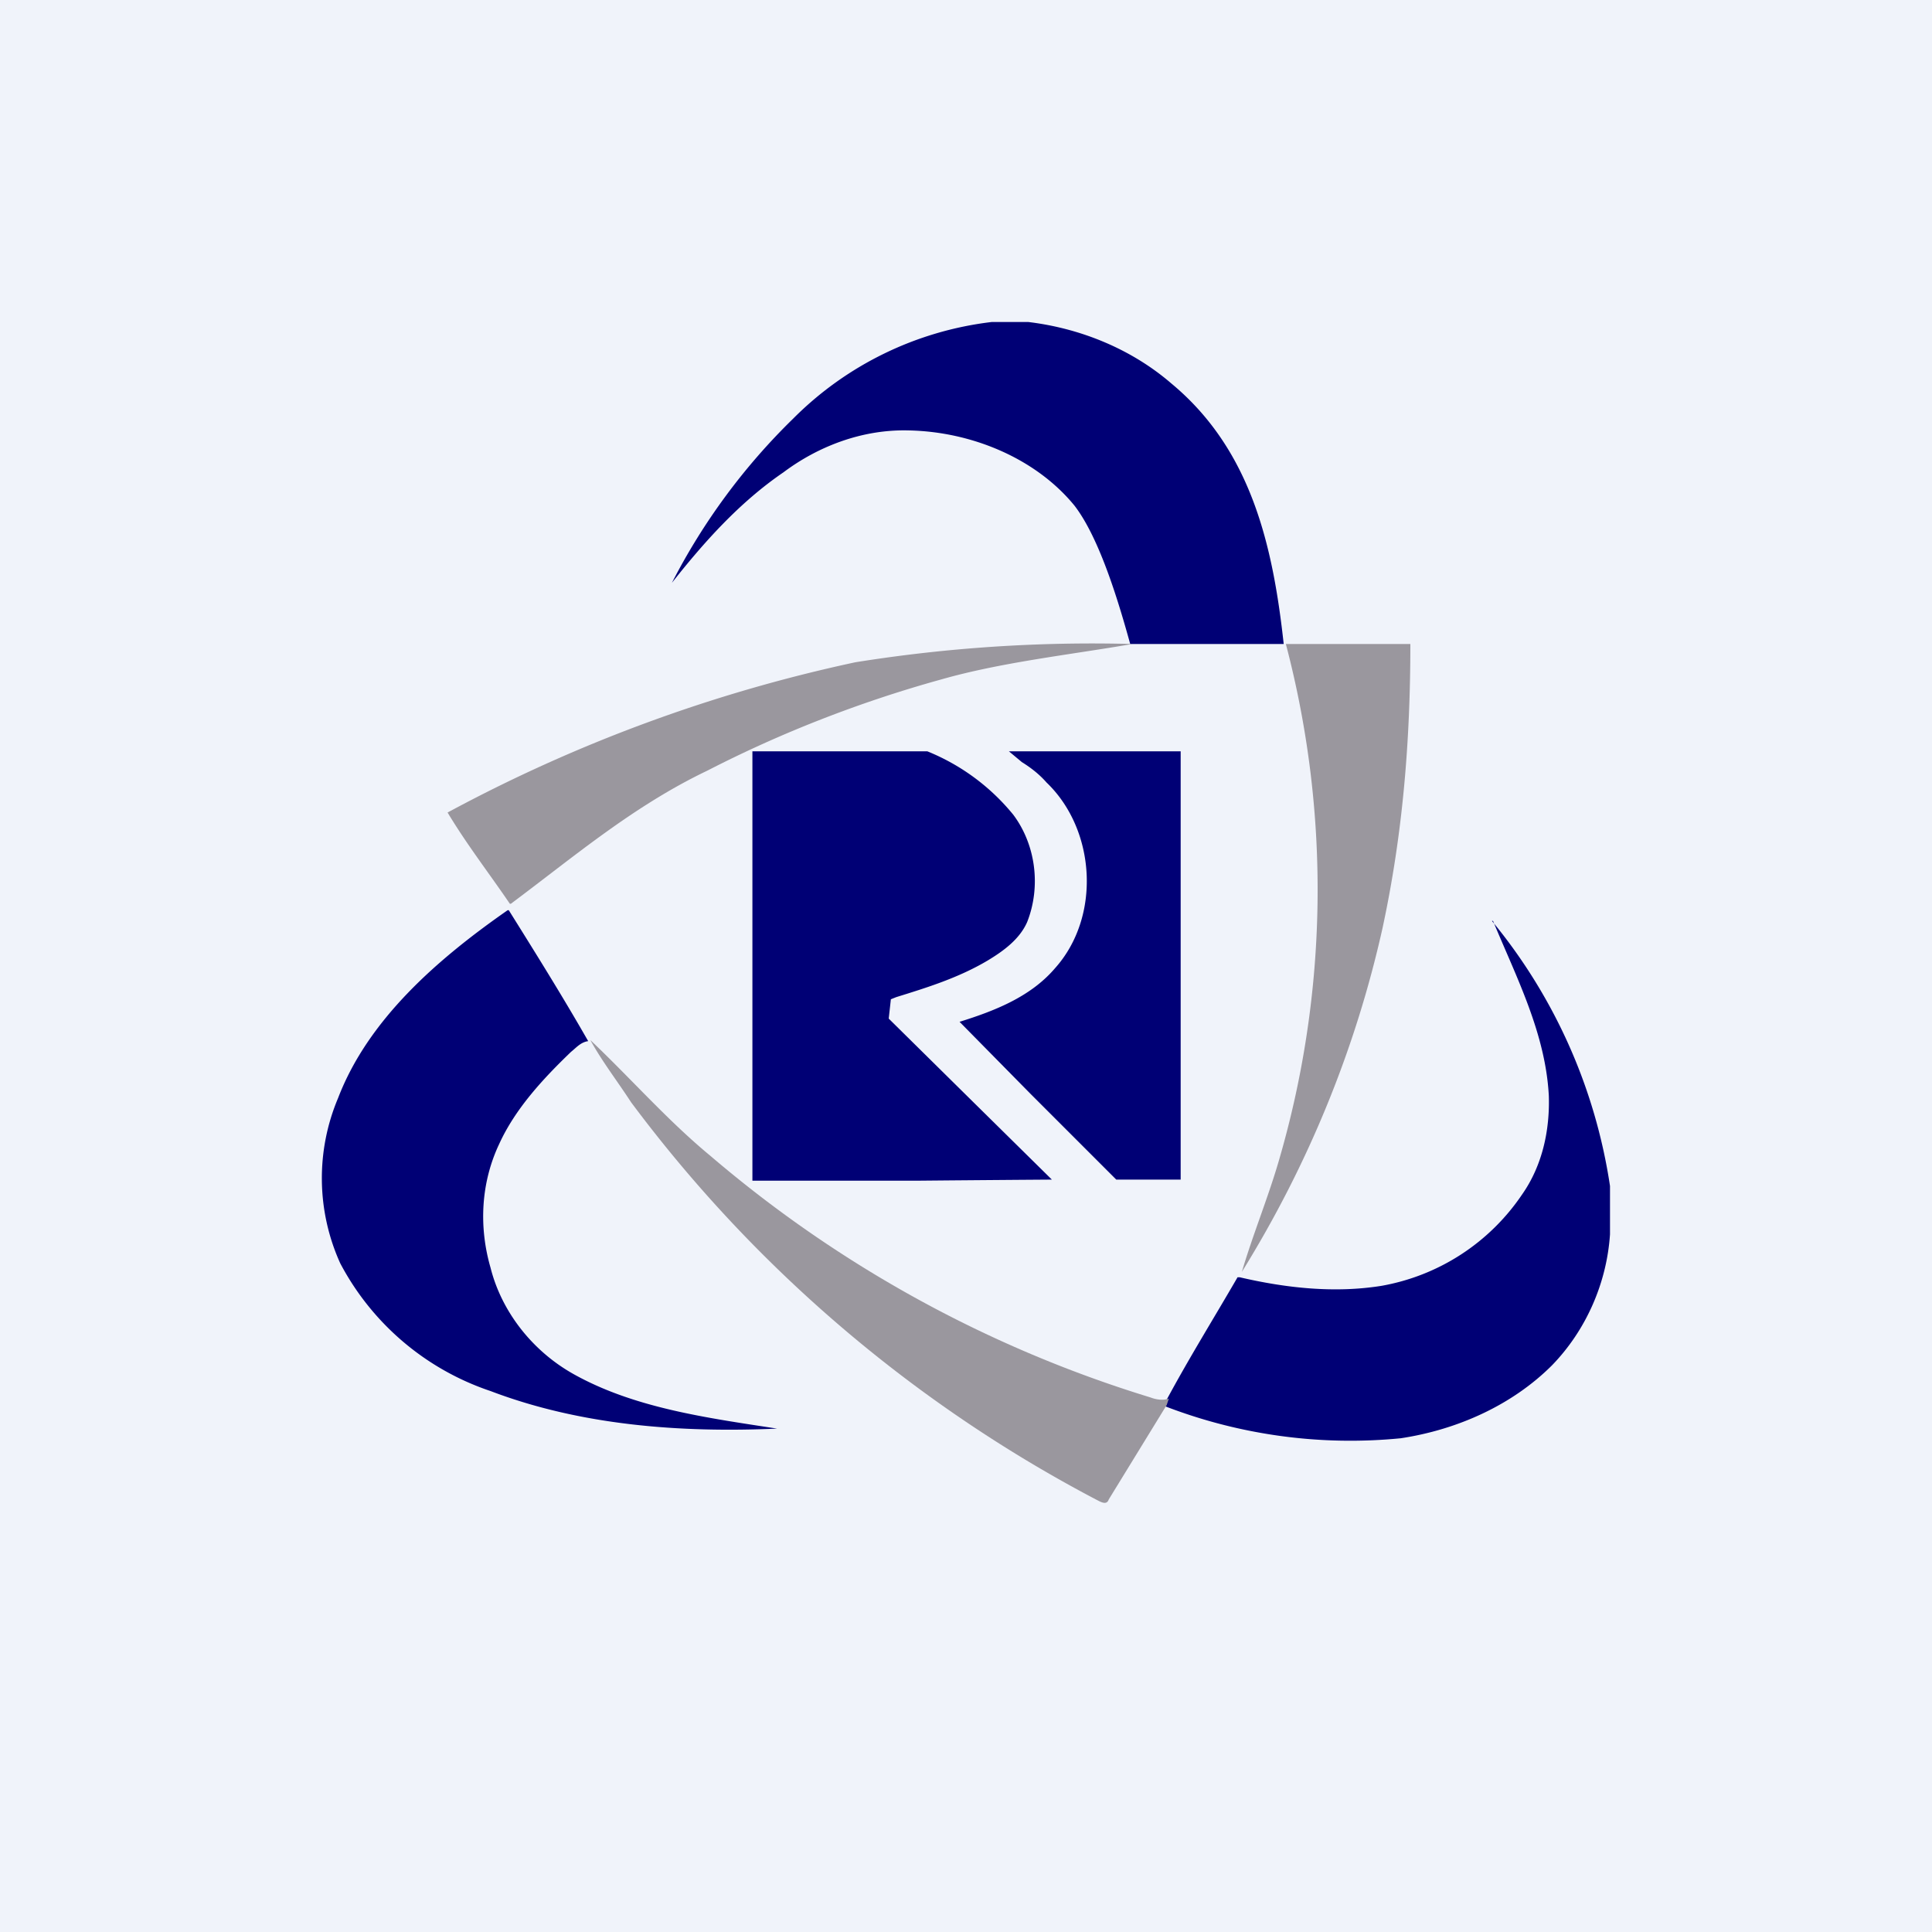
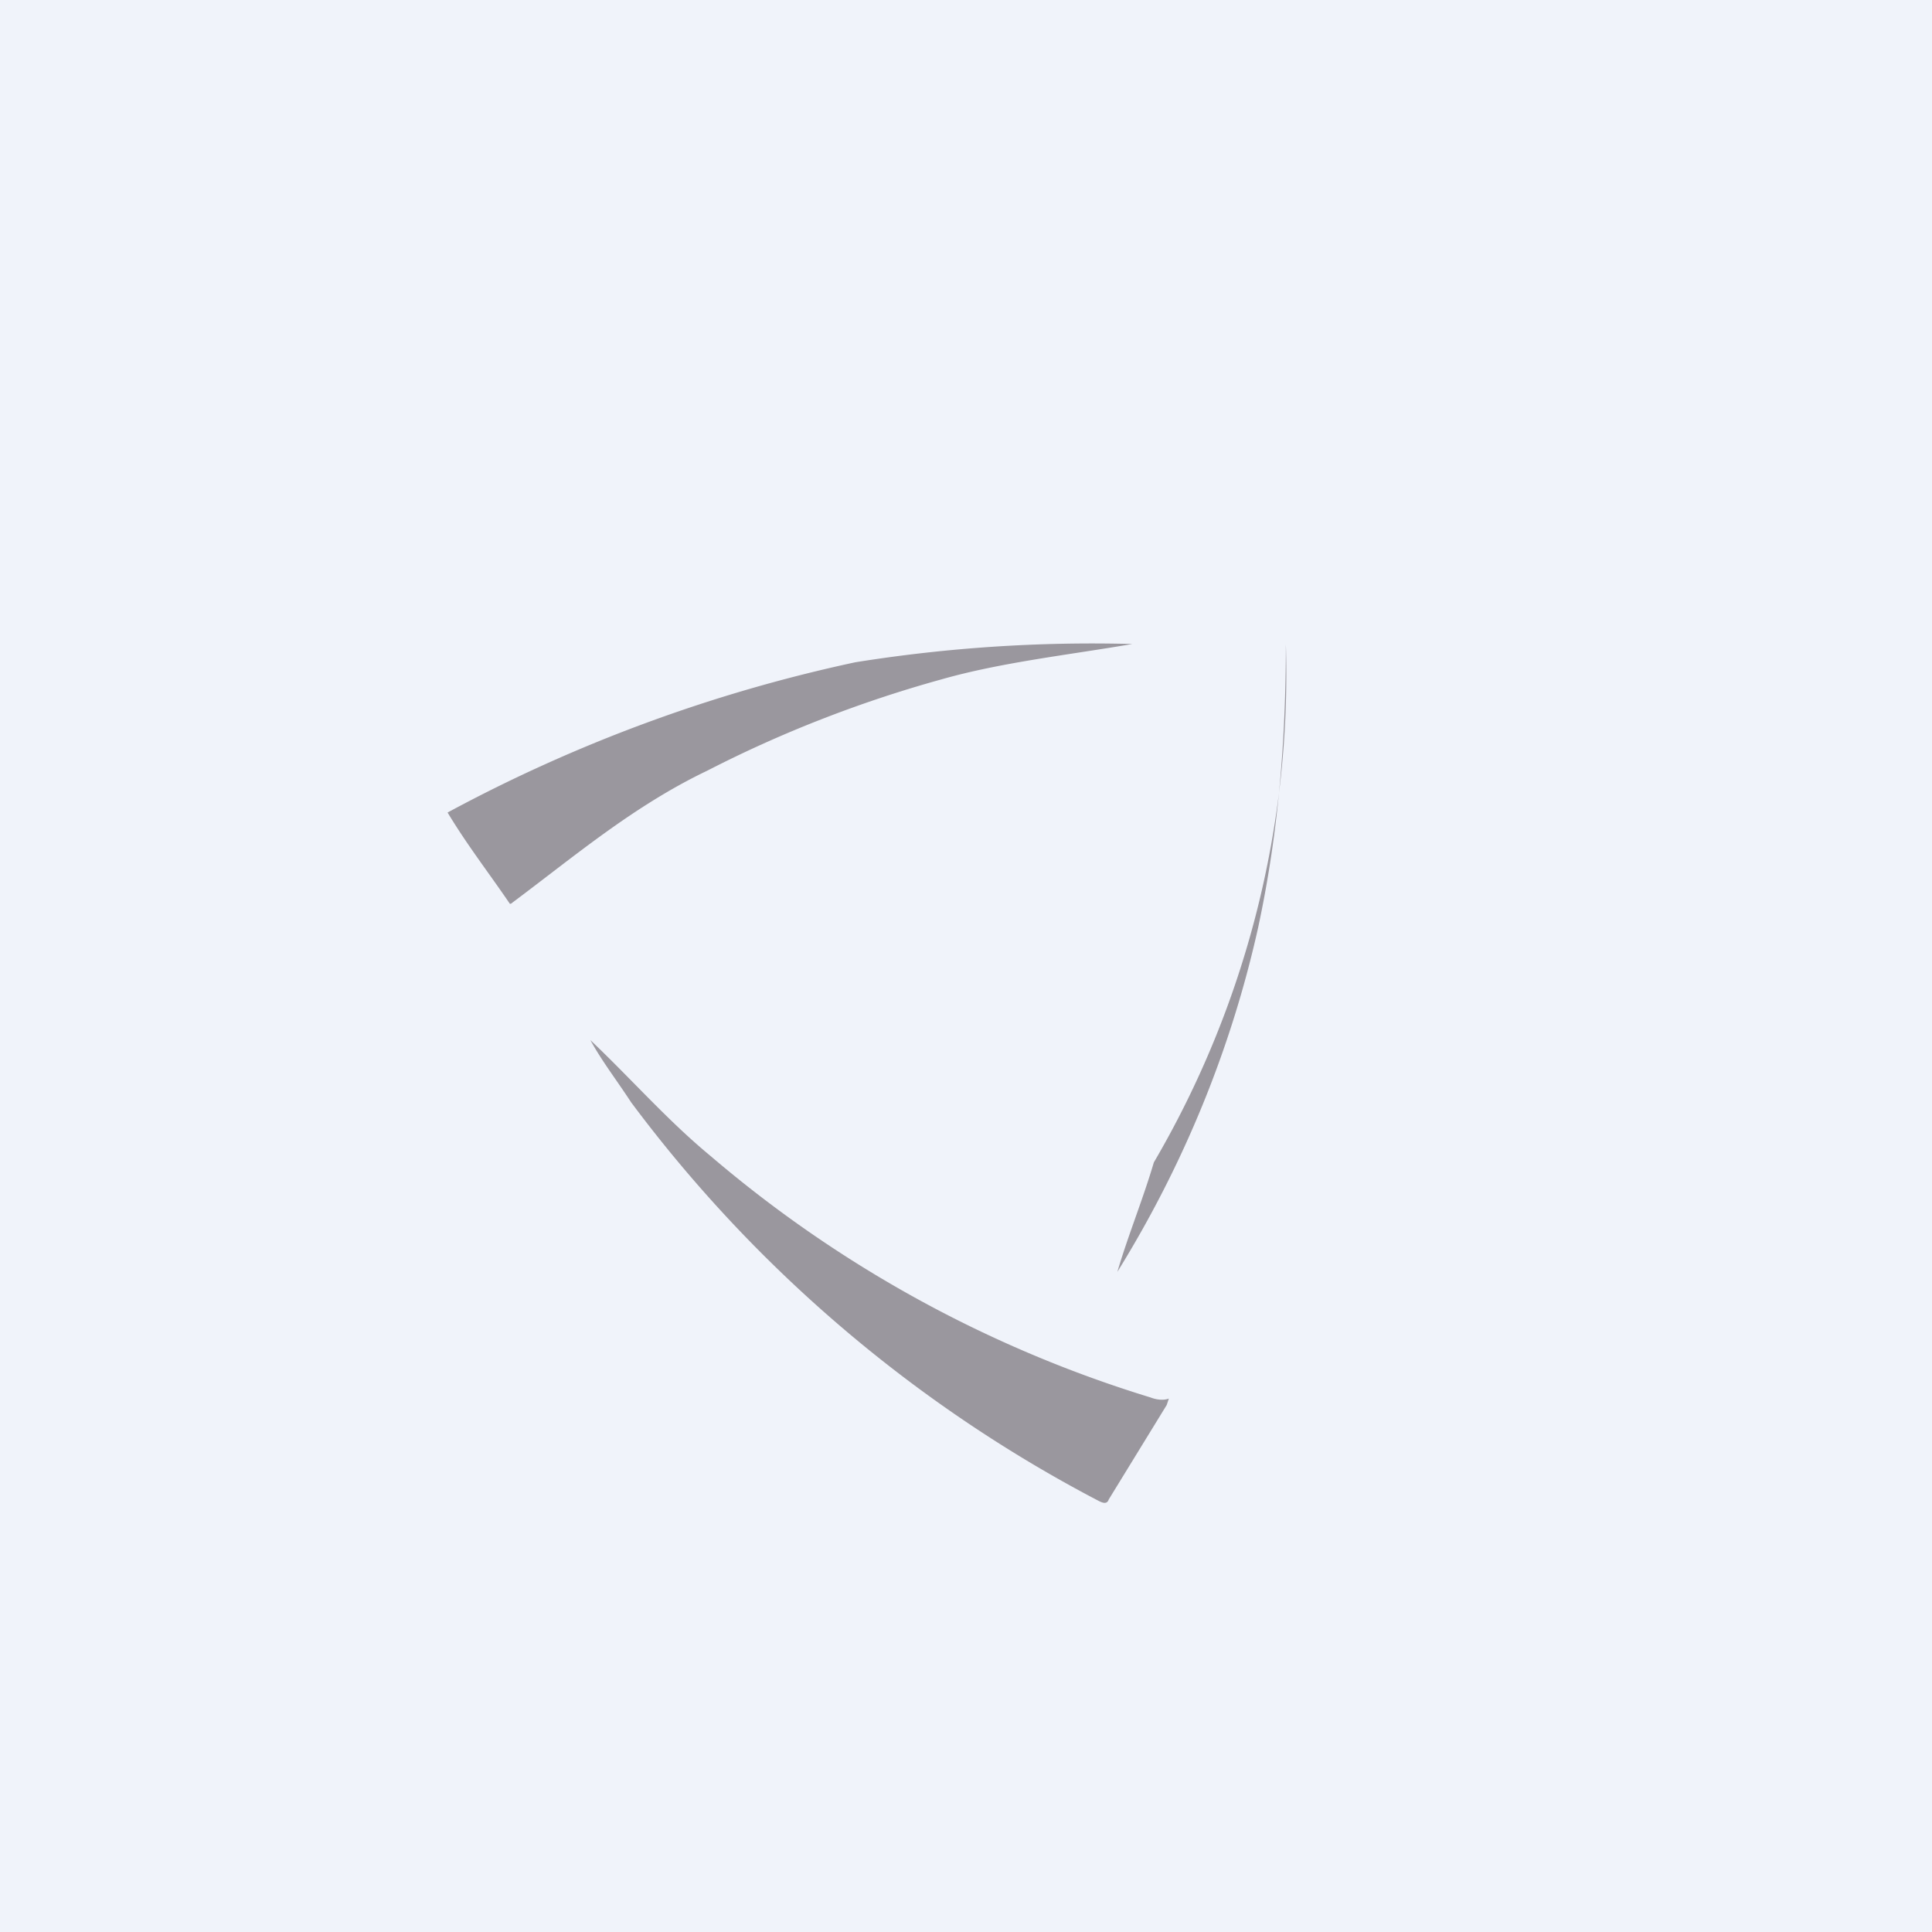
<svg xmlns="http://www.w3.org/2000/svg" width="18" height="18" viewBox="0 0 18 18">
  <path fill="#F0F3FA" d="M0 0h18v18H0z" />
-   <path d="M9.24 3h.34c.5.06.97.26 1.33.57.75.62.95 1.52 1.05 2.43h-1.43c-.1-.36-.28-.98-.52-1.29-.36-.44-.96-.69-1.55-.7-.43-.01-.84.15-1.16.39-.41.28-.74.65-1.04 1.03A5.9 5.9 0 0 1 7.39 3.9 3.13 3.13 0 0 1 9.24 3ZM10.37 7H9.4l.12.1c.08.05.16.11.23.19.46.44.51 1.25.08 1.73-.23.27-.57.4-.89.5l.66.67.8.8h.6V7h-.63ZM7.21 7h-.2v4h1.56a623.13 623.13 0 0 1 1.23-.01l-.73-.72-.79-.78a36.06 36.06 0 0 0 .02-.18l.05-.02c.29-.09.58-.18.85-.34.15-.09.3-.2.37-.36.13-.33.08-.72-.13-1a2 2 0 0 0-.8-.59H7.22ZM4.73 8.48h.01c.25.4.5.8.74 1.22-.07.01-.11.06-.16.1-.26.25-.52.53-.67.86-.17.36-.19.77-.08 1.15.1.4.38.77.77.99.57.32 1.25.41 1.9.51-.9.04-1.83-.03-2.67-.35a2.47 2.47 0 0 1-1.4-1.19 1.92 1.92 0 0 1-.02-1.54c.28-.73.92-1.29 1.58-1.75ZM13.9 8.58a5.06 5.06 0 0 1 1.1 2.47v.45c-.03.45-.22.89-.54 1.22-.37.37-.88.6-1.41.68a4.8 4.8 0 0 1-2.2-.3l.02-.06c.21-.39.44-.76.66-1.14h.02c.43.1.88.15 1.32.08a2 2 0 0 0 1.31-.85c.19-.27.26-.6.25-.92-.03-.58-.3-1.1-.52-1.63Z" fill="#000075" />
-   <path d="M11.98 6h1.16c0 .9-.07 1.77-.26 2.65-.25 1.12-.69 2.2-1.31 3.2.1-.34.24-.68.34-1.02A9 9 0 0 0 11.98 6ZM7.97 6.17A13.98 13.98 0 0 1 10.55 6c-.58.1-1.22.17-1.78.33-.76.21-1.5.5-2.18.85-.69.33-1.24.8-1.83 1.24h-.01c-.19-.28-.4-.55-.58-.85a14.32 14.32 0 0 1 3.8-1.4ZM5.5 9.69c.38.36.72.75 1.12 1.08a11.47 11.47 0 0 0 4.1 2.25c.05.02.12.03.17.01l-.02.06-.54.88c-.02.06-.08.02-.12 0a12.86 12.86 0 0 1-4.33-3.7c-.13-.2-.27-.38-.38-.58Z" fill="#9A979E" />
+   <path d="M11.98 6c0 .9-.07 1.77-.26 2.65-.25 1.12-.69 2.2-1.31 3.2.1-.34.24-.68.34-1.02A9 9 0 0 0 11.98 6ZM7.97 6.17A13.98 13.98 0 0 1 10.55 6c-.58.1-1.22.17-1.78.33-.76.21-1.5.5-2.18.85-.69.33-1.24.8-1.83 1.24h-.01c-.19-.28-.4-.55-.58-.85a14.32 14.32 0 0 1 3.8-1.4ZM5.5 9.69c.38.36.72.75 1.12 1.08a11.47 11.47 0 0 0 4.1 2.25c.05.02.12.03.17.01l-.02.06-.54.88c-.02.06-.08.02-.12 0a12.86 12.86 0 0 1-4.33-3.7c-.13-.2-.27-.38-.38-.58Z" fill="#9A979E" />
</svg>